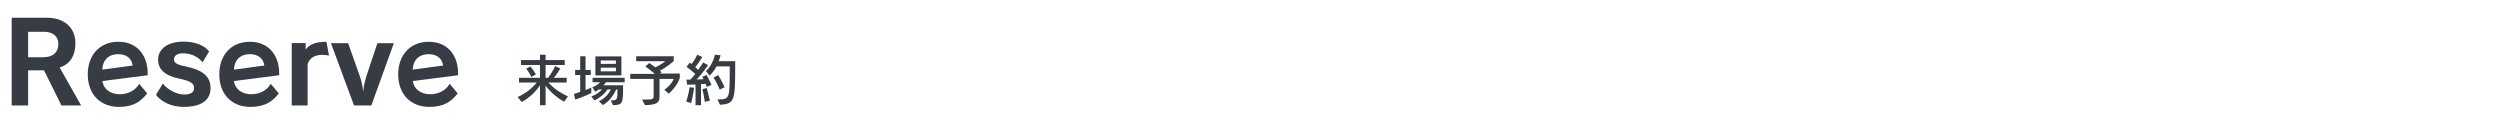
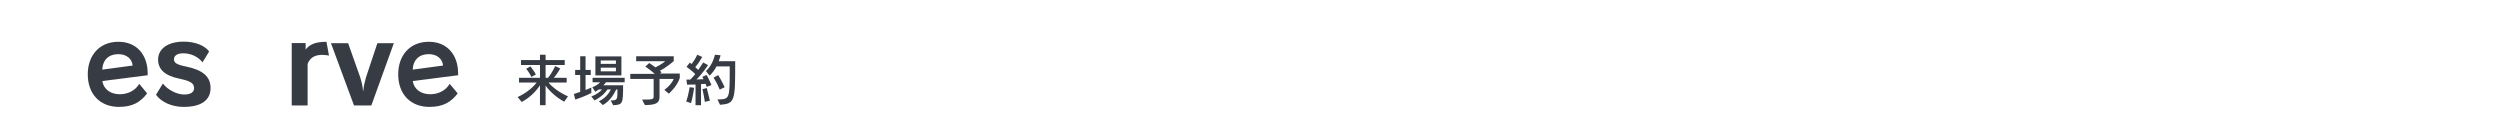
<svg xmlns="http://www.w3.org/2000/svg" version="1.1" id="レイヤー_1" x="0px" y="0px" viewBox="0 0 1777.4 93.1" style="enable-background:new 0 0 1777.4 93.1;" xml:space="preserve">
  <style type="text/css">
	.st0{fill:#373B43;}
	.st1{fill:none;}
</style>
  <g>
    <path class="st0" d="M401.1,72.3C395,69,390,64,387.9,60.8v14h-4V60.6c-2.2,3.5-6.7,8.6-13,11.9L368,69c6.3-2.9,11-6.9,13.5-10.3   h-12.5v-3.4h14.9v-9.1h-13.5v-3.5h13.5v-3.8h4v3.8h13.6v3.5h-13.6v9.1h1.8c3.1-4,5-8.3,5-8.3l3.6,1.7c0,0-2,3.7-4.5,6.6h9.1v3.4   H390c2.4,3,7.4,7,13.8,9.8L401.1,72.3z M377.8,54.7c-1.6-3.4-3.7-5.8-3.7-5.8l3-1.7c0,0,2,2.4,3.9,5.7L377.8,54.7z" />
    <path class="st0" d="M420.4,66.1c0,0-3.7,2.1-11.4,4.7l-1-4c1.6-0.4,3.1-1,4.5-1.5v-12h-3.6v-3.6h3.6V40h3.8v9.7h3.7v3.6h-3.7V64   c2.8-1.1,4.1-1.8,4.1-1.8V66.1z M434.2,71.4c4.7,0,4.8-0.4,4.8-7.8h-0.9c-1.1,2.4-4,8-9.5,11.1l-2.8-2.7c5-2.4,7.3-6,8.5-8.4h-2.4   c-1,1.5-3.4,4.8-9.2,7.8l-2.3-2.8c4-1.5,6.3-3.5,7.6-5h-2.3c-1.3,1-2.5,1.6-2.5,1.6l-2.1-3.2c0,0,3.6-1.2,5.5-3.5h-5.3v-3.2h22.8   v3.2h-13.3c-0.4,0.7-1.3,1.6-1.8,2.1h14c0,13.4-0.3,13.8-7.1,14.2L434.2,71.4z M423.3,53.6V40.1h18.5v13.5H423.3z M437.9,43h-10.8   v2.4h10.8V43z M437.9,48.1h-10.8v2.6h10.8V48.1z" />
    <path class="st0" d="M472.3,63.9c0,0,4.7-3.1,6.7-7.8h-10.1v12.4c0,4-1.2,6.2-10.4,6.2l-2-3.9c7.3,0,8.2-0.1,8.2-2.2V56.1h-16.6   v-3.6h17.4c-3-2.7-6.7-5.2-6.7-5.2l2.8-2.5c0,0,2.4,1.6,4.4,3.1c4.2-2,7-4.4,7-4.4h-20.7v-3.5H479v3.4c0,0-4.5,4.2-9.9,6.9l1.3,1   l-1.2,1h14.1v3.1c-1.8,6-7.8,11.2-7.8,11.2L472.3,63.9z" />
    <path class="st0" d="M487.9,72.2c1.6-4.8,2.4-10.2,2.4-10.2l3.2,0.4c0,0-1,7.1-2.2,10.9L487.9,72.2z M494.5,74.9V60.1   c-3.2,0.1-6,0.1-6,0.1l-0.5-3.6c0,0,1.1,0,2.8,0c1.3-1.3,2.4-2.6,3.5-3.9c-1.5-1.6-4-3.6-6.2-5.2l2.3-3c0.4,0.4,0.9,0.7,1.3,1   c1.1-1.4,2.8-3.8,4-6.6l3.6,1.6c-1.5,2.6-3.6,5.7-5,7.2c0.8,0.7,1.5,1.4,2.1,2c2.2-3,3.5-5.3,3.5-5.3l3.5,1.9c0,0-3.9,5.9-8.2,10.2   c1.2,0,3.9-0.1,5-0.2c-0.3-0.7-0.9-1.7-0.9-1.7l3.1-1.3c1.9,3.4,3.4,7.1,3.4,7.1l-3.4,1.4c0,0-0.2-1-0.7-2.2   c-0.8,0.1-2.3,0.2-3.3,0.2v15H494.5z M501.1,72.4c0,0-0.6-4.5-1.7-9l3.1-0.8c1.2,4.9,2.2,9,2.2,9L501.1,72.4z M510.1,70.7   c8.5-0.2,8.7,0,8.7-20.6v-2.9h-9.4c-1.2,2.4-2.9,4.7-4.9,6.6l-2.6-3.3c4.9-4.3,6.4-11.6,6.4-11.6l4,0.4c0,0-0.4,1.8-1.3,4.2h11.7   c0,28.2,0,30.2-10.8,31L510.1,70.7z M511.7,63.7c-2.1-5.2-4.4-8.5-4.4-8.5l3.3-1.8c0,0,2.2,3.4,4.6,8.6L511.7,63.7z" />
  </g>
  <g>
-     <path class="st0" d="M43.7,75L31.3,50H20v25H8.3V12.6h25.2c11.8,0,20.1,6.8,20.1,18c0,10-4.6,15.3-11.2,17.4l15.3,27H43.7z    M31.5,40.6c6,0,10-3.3,10-9.4c0-5.6-4.3-8.6-10.2-8.6H20v18.1H31.5z" />
    <path class="st0" d="M104.6,66.4C99.9,72.6,94.2,76,84.6,76c-13.4,0-22.2-9-22.2-23.2c0-13.1,8-23.1,21.8-23.1   c12.8,0,20.8,9,20.8,22.6v1.2l-32.2,4.1c0.9,6.1,6,9.4,12.4,9.4c5.7,0,11-2.6,13.8-7.4L104.6,66.4z M94.3,46.6   c-0.5-5-4.5-8.1-10.2-8.1c-6.6,0-11,3.8-11.4,11L94.3,46.6z" />
    <path class="st0" d="M144,44.3c-3.2-4-8.2-6.4-13.7-6.4c-4.5,0-6.6,1.8-6.6,4.2c0,2.4,1.5,3.8,8.6,5.2c12,2.5,17.4,7.2,17.4,15.3   c0,8.6-6.6,13.4-19.1,13.4c-8.1,0-15.6-3.1-19.7-8.6l4.9-8c3.5,4.6,10.1,7.8,15.1,7.8c4.9,0,7.1-1.8,7.1-4.6c0-3.4-2.6-5-10.2-6.6   c-11-2.2-15.4-7-15.4-13.6c0-7.4,6.5-12.8,18.2-12.8c8.1,0,14.9,2.7,18.1,7L144,44.3z" />
-     <path class="st0" d="M198.2,66.4c-4.7,6.2-10.4,9.6-20.1,9.6c-13.4,0-22.2-9-22.2-23.2c0-13.1,8-23.1,21.8-23.1   c12.8,0,20.8,9,20.8,22.6v1.2l-32.2,4.1c0.9,6.1,6,9.4,12.4,9.4c5.7,0,11-2.6,13.8-7.4L198.2,66.4z M187.9,46.6   c-0.5-5-4.5-8.1-10.2-8.1c-6.6,0-11,3.8-11.4,11L187.9,46.6z" />
    <path class="st0" d="M207.4,75V30.6h9.9v4.6c3-3.8,7-5.4,14.8-5.5l1.8,9.8c-1.8-0.3-3.4-0.5-4.8-0.5c-5.4,0-8.9,2.2-10.4,6.5V75   H207.4z" />
    <path class="st0" d="M251.7,75l-16.4-44.3h12.2l8.6,24.3c1,3.3,1.8,6.6,2,9.6h0.2c0.2-3,1-6.5,1.9-9.6l8.1-24.3h11.7L264,75H251.7z   " />
    <path class="st0" d="M325.4,66.4c-4.7,6.2-10.4,9.6-20.1,9.6c-13.4,0-22.2-9-22.2-23.2c0-13.1,8-23.1,21.8-23.1   c12.8,0,20.8,9,20.8,22.6v1.2l-32.2,4.1c0.9,6.1,6,9.4,12.4,9.4c5.7,0,11-2.6,13.8-7.4L325.4,66.4z M315,46.6   c-0.5-5-4.5-8.1-10.2-8.1c-6.6,0-11,3.8-11.4,11L315,46.6z" />
  </g>
  <rect class="st1" width="1777.4" height="93.1" />
</svg>